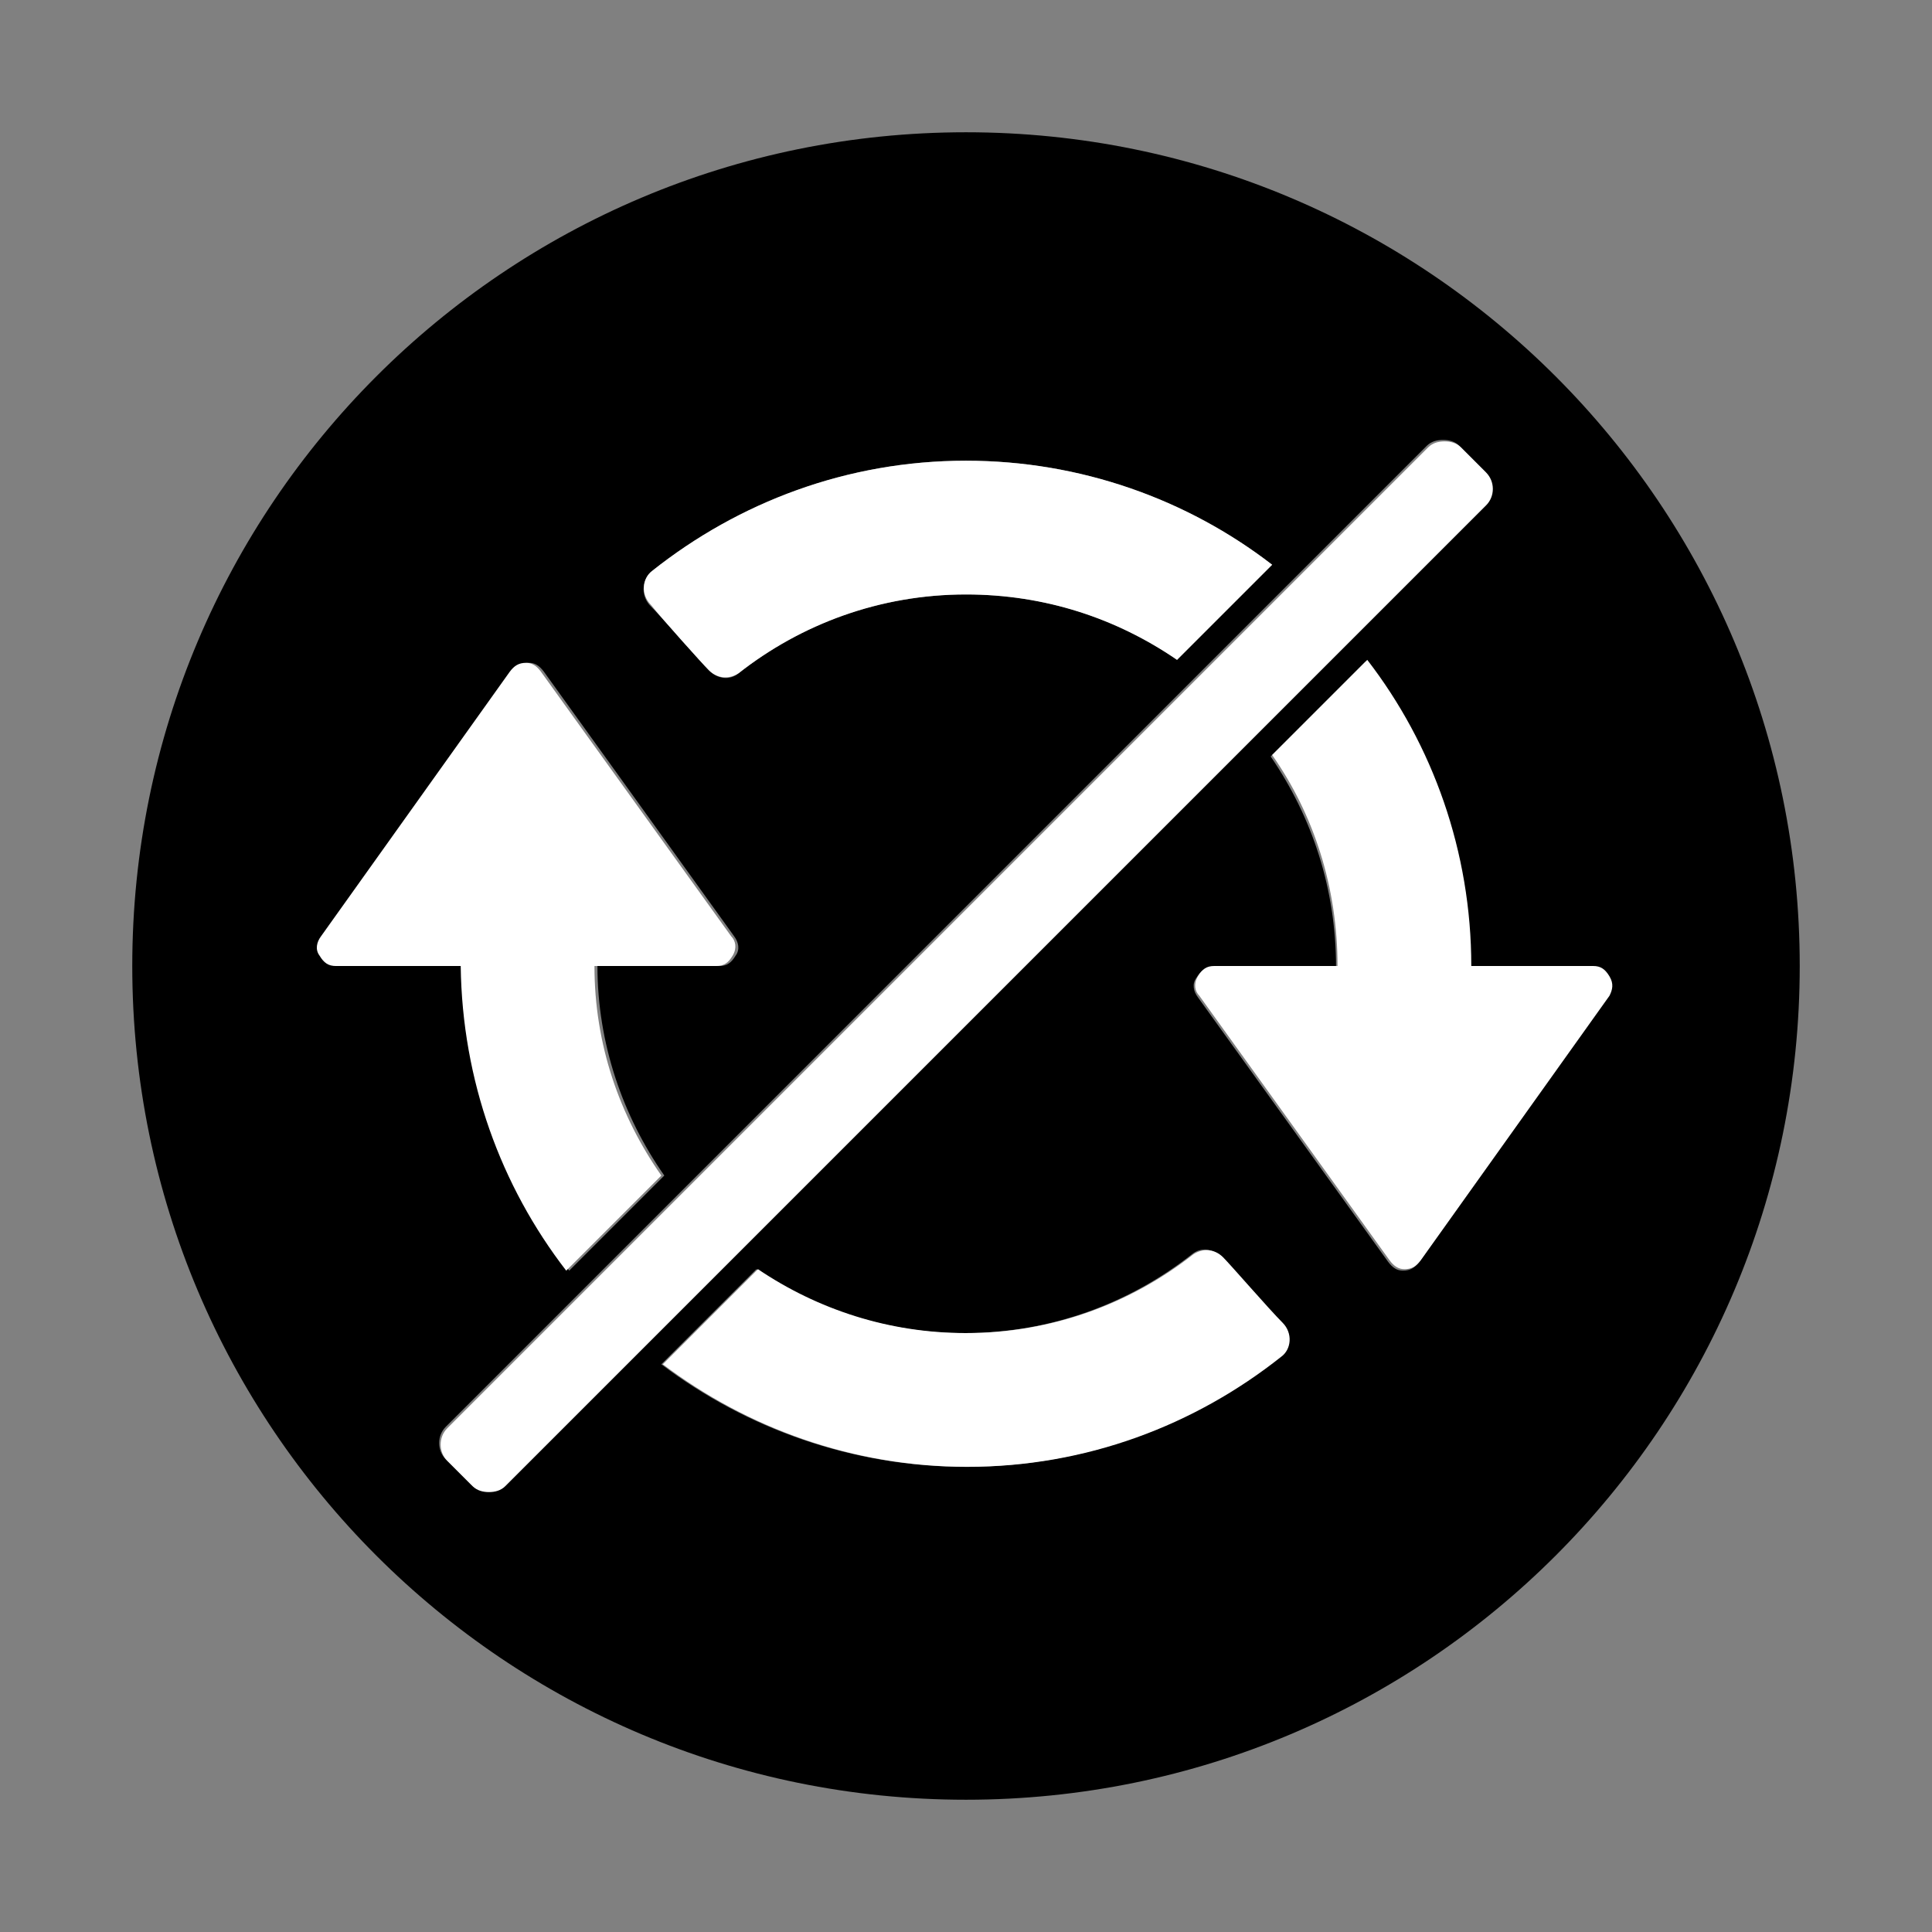
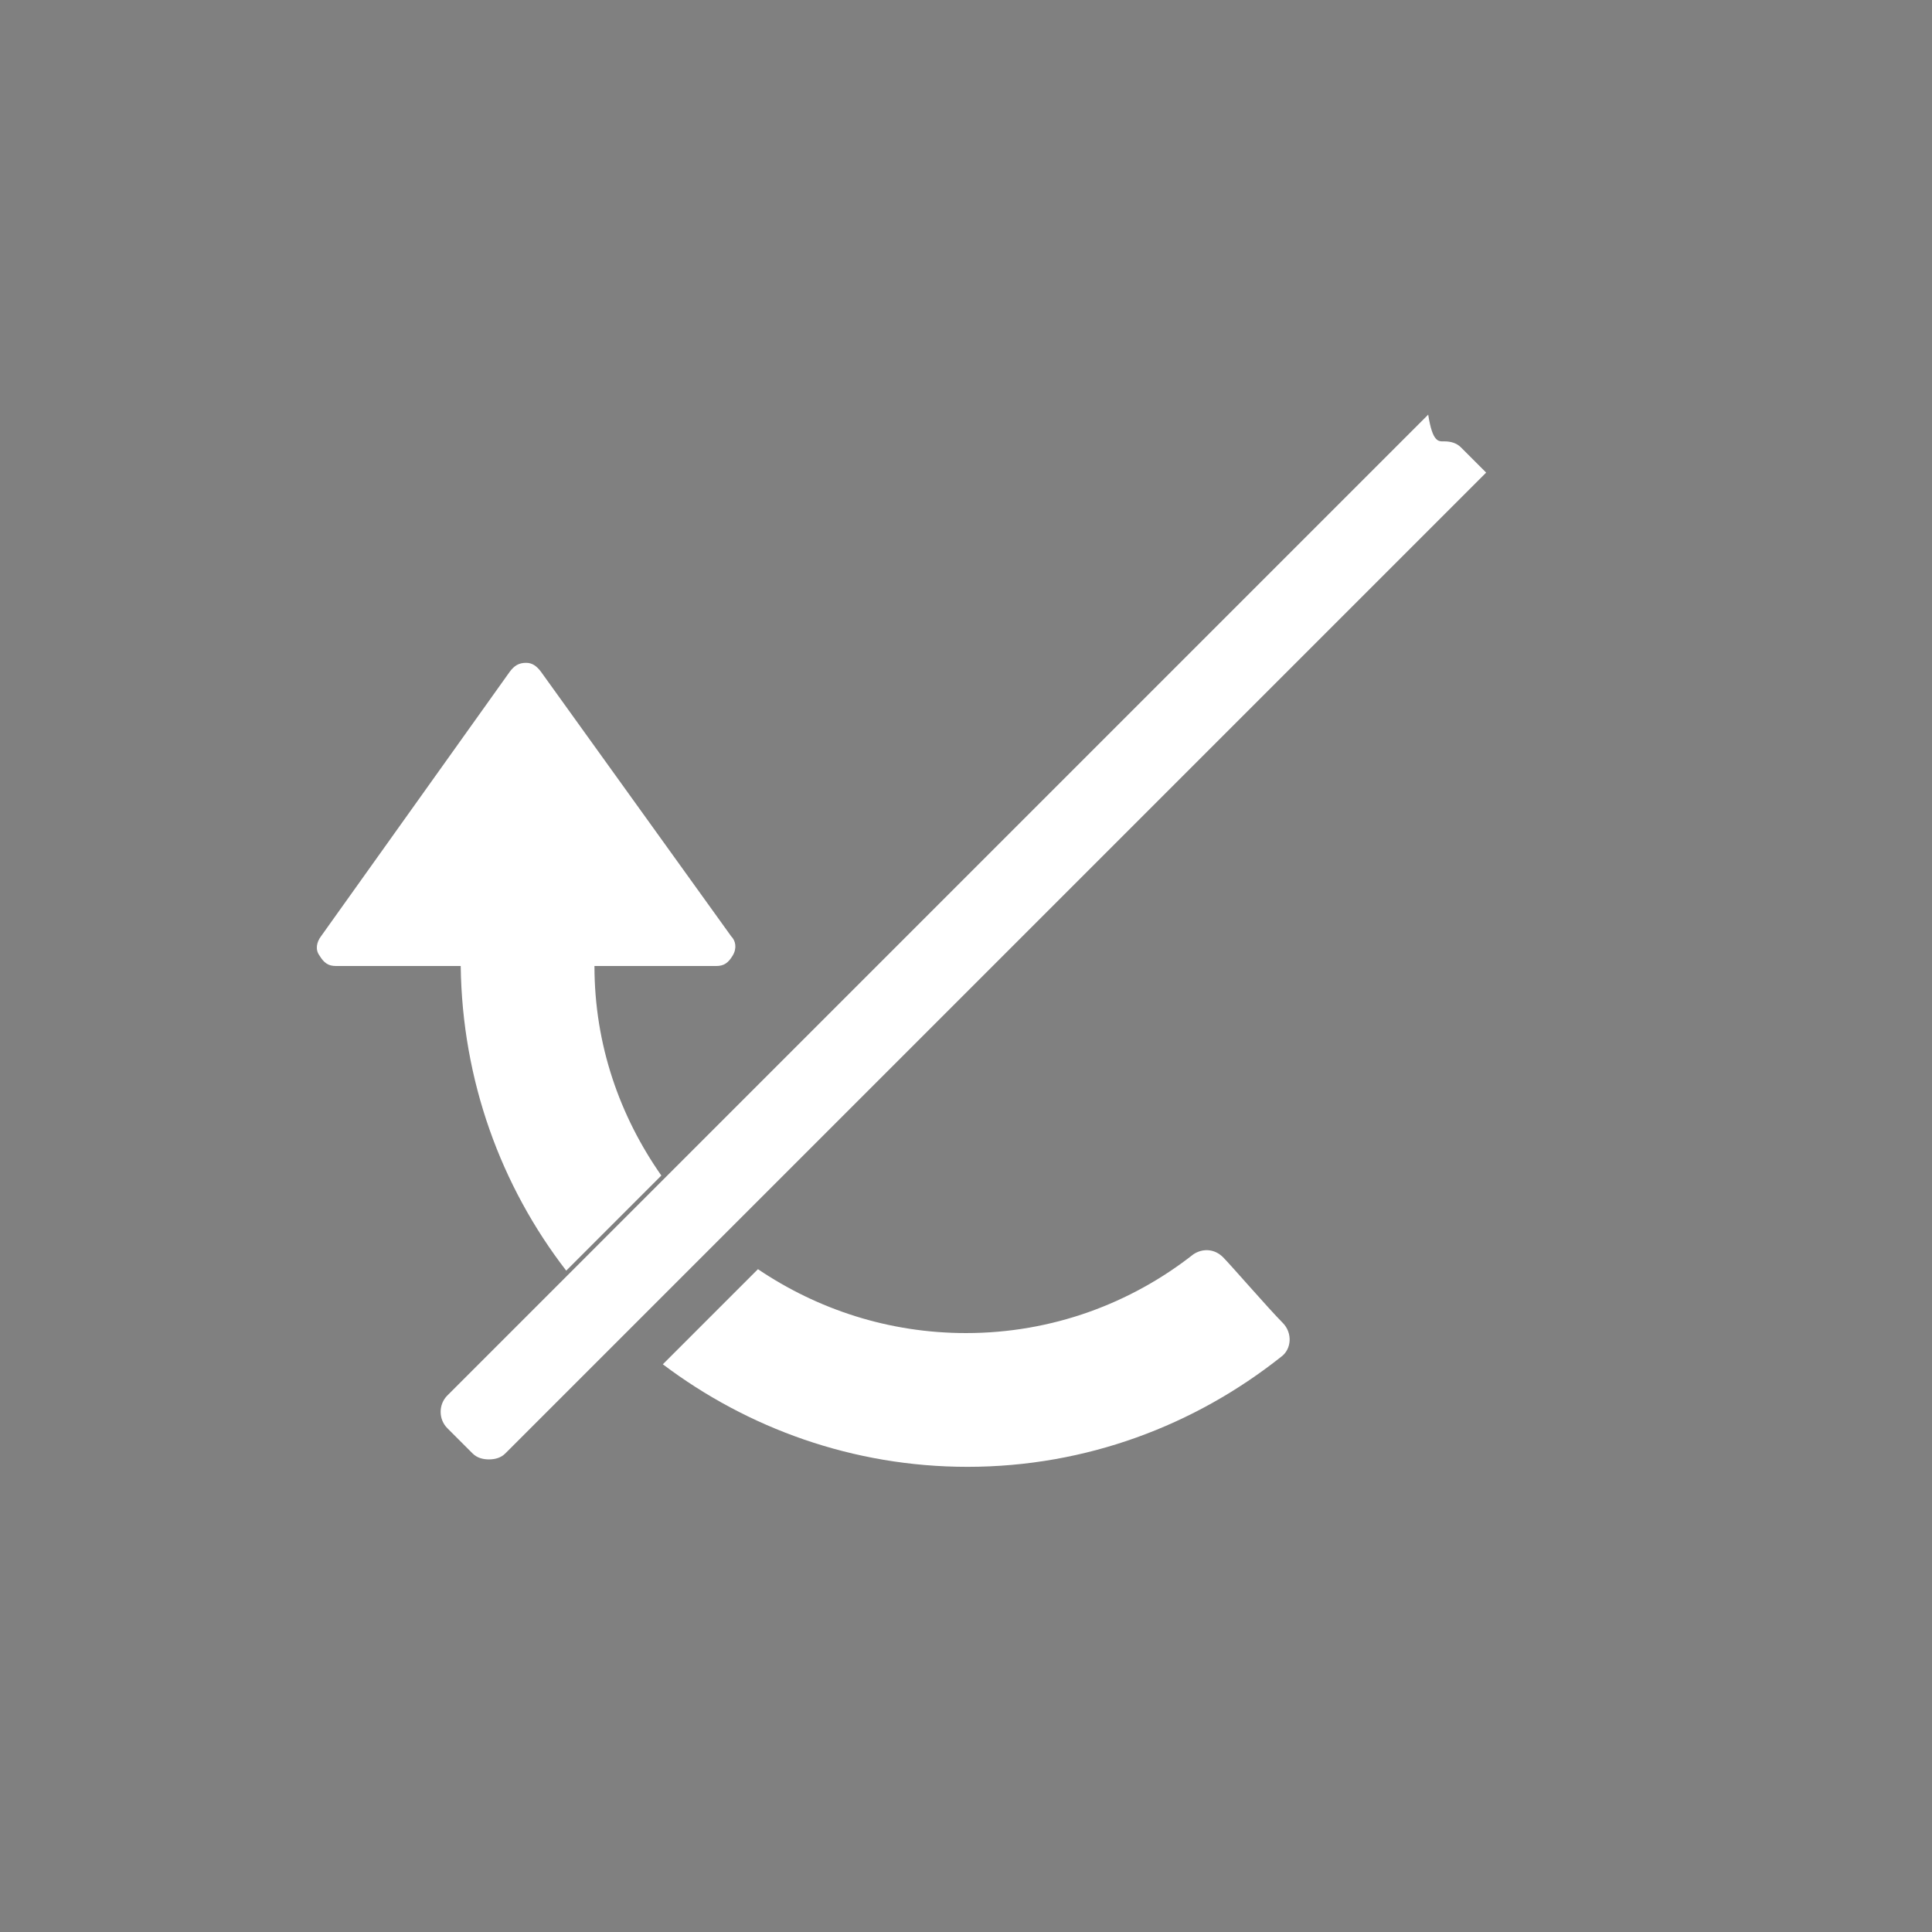
<svg xmlns="http://www.w3.org/2000/svg" version="1.1" x="0px" baseProfile="tiny" y="0px" id="Layer_1" xml:space="preserve" viewBox="-240 332 130 130">
  <rect x="-240" y="332" width="130" height="130" fill="#808080" stroke="none" />
  <g id="Layer_1_1_">
-     <path d="M-175,340.9c-31,0-56.1,25.1-56.1,56.1s25.1,56.1,56.1,56.1s56.1-25.1,56.1-56.1S-144,340.9-175,340.9z    M-196.1,370.4c5.8-4.6,13.1-7.4,21.1-7.4c7.7,0,14.9,2.6,20.6,7l-6.4,6.4c-4-2.8-8.9-4.4-14.2-4.4c-5.8,0-11.1,2-15.3,5.3   c-0.6,0.5-1.4,0.4-2-0.2c-0.5-0.5-3.1-3.5-4-4.4C-196.9,372-196.8,371-196.1,370.4z M-217.2,397c-0.5,0-0.8-0.2-1.1-0.7   c-0.3-0.5-0.2-1,0.1-1.3l12.7-17.8c0.3-0.4,0.6-0.6,1.1-0.6c0.4,0,0.7,0.2,1,0.6l12.8,17.8c0.3,0.4,0.4,0.9,0.1,1.3   c-0.3,0.5-0.6,0.7-1.1,0.7h-7.6h-0.6c0,5.2,1.7,10.1,4.5,14.1l-6.4,6.4c-4.4-5.7-7-12.8-7.1-20.5h-0.5H-217.2z M-207.2,432.3   c-0.4,0-0.8-0.1-1.1-0.4l-1.7-1.7c-0.6-0.6-0.6-1.6,0-2.2l66-66c0.3-0.3,0.7-0.4,1.1-0.4s0.8,0.1,1.1,0.4l1.7,1.7   c0.6,0.6,0.6,1.6,0,2.2l-66,66C-206.4,432.2-206.8,432.3-207.2,432.3z M-153.9,423.3c-5.8,4.6-13.1,7.4-21.1,7.4   c-7.7,0-14.8-2.6-20.5-6.9l6.4-6.4c4,2.7,8.8,4.3,14,4.3c5.8,0,11.1-2,15.3-5.3c0.6-0.5,1.4-0.4,2,0.2c0.5,0.5,3.1,3.5,4,4.4   C-153.1,421.8-153.2,422.8-153.9,423.3z M-144.5,416.9c-0.3,0.4-0.6,0.6-1.1,0.6c-0.4,0-0.7-0.2-1-0.6l-12.8-17.8   c-0.3-0.4-0.4-0.9-0.1-1.3c0.3-0.5,0.6-0.7,1.1-0.7h7.6h0.7c0-5.3-1.6-10.1-4.4-14.2l6.4-6.4c4.4,5.7,7,12.9,7,20.6h0.5h7.7   c0.5,0,0.8,0.2,1.1,0.7c0.3,0.5,0.2,1-0.1,1.3L-144.5,416.9z" fill="#000000" />
-   </g>
+     </g>
  <g id="Layer_2">
-     <path d="M-142.8,361.7c0.4,0,0.8,0.1,1.1,0.4l1.7,1.7c0.6,0.6,0.6,1.6,0,2.2l-66,66c-0.3,0.3-0.7,0.4-1.1,0.4   c-0.4,0-0.8-0.1-1.1-0.4l-1.7-1.7c-0.6-0.6-0.6-1.6,0-2.2l66-66C-143.6,361.8-143.2,361.7-142.8,361.7" fill="#FFFFFF" />
+     <path d="M-142.8,361.7c0.4,0,0.8,0.1,1.1,0.4l1.7,1.7l-66,66c-0.3,0.3-0.7,0.4-1.1,0.4   c-0.4,0-0.8-0.1-1.1-0.4l-1.7-1.7c-0.6-0.6-0.6-1.6,0-2.2l66-66C-143.6,361.8-143.2,361.7-142.8,361.7" fill="#FFFFFF" />
    <g>
-       <path d="M-192.3,377.1c0.6,0.6,1.4,0.6,2,0.2c4.2-3.3,9.5-5.3,15.3-5.3c5.3,0,10.1,1.6,14.2,4.4l6.4-6.4    c-5.7-4.4-12.9-7-20.6-7c-8,0-15.3,2.8-21.1,7.4c-0.7,0.5-0.8,1.6-0.1,2.3C-195.4,373.7-192.8,376.6-192.3,377.1z" fill="#FFFFFF" />
-       <path d="M-131.7,397.7c-0.3-0.5-0.6-0.7-1.1-0.7h-7.7h-0.5c0-7.7-2.6-14.9-7-20.6l-6.4,6.4c2.8,4,4.4,8.9,4.4,14.2    h-0.7h-7.6c-0.5,0-0.8,0.2-1.1,0.7c-0.3,0.5-0.2,1,0.1,1.3l12.8,17.8c0.3,0.4,0.6,0.6,1,0.6c0.5,0,0.8-0.2,1.1-0.6l12.7-17.8    C-131.5,398.6-131.4,398.2-131.7,397.7z" fill="#FFFFFF" />
-     </g>
+       </g>
    <g>
      <path d="M-209,397c0.1,7.7,2.7,14.8,7.1,20.5l6.4-6.4c-2.8-4-4.5-8.8-4.5-14.1h0.6h7.6c0.5,0,0.8-0.2,1.1-0.7    c0.3-0.5,0.2-1-0.1-1.3l-12.8-17.8c-0.3-0.4-0.6-0.6-1-0.6c-0.5,0-0.8,0.2-1.1,0.6l-12.7,17.8c-0.3,0.4-0.4,0.9-0.1,1.3    c0.3,0.5,0.6,0.7,1.1,0.7h7.7H-209z" fill="#FFFFFF" />
      <path d="M-157.7,416.6c-0.6-0.6-1.4-0.6-2-0.2c-4.2,3.3-9.5,5.3-15.3,5.3c-5.2,0-10-1.6-14-4.3l-6.4,6.4    c5.7,4.3,12.8,6.9,20.5,6.9c8,0,15.3-2.8,21.1-7.4c0.7-0.5,0.8-1.6,0.1-2.3C-154.6,420.1-157.2,417.1-157.7,416.6z" fill="#FFFFFF" />
    </g>
  </g>
</svg>